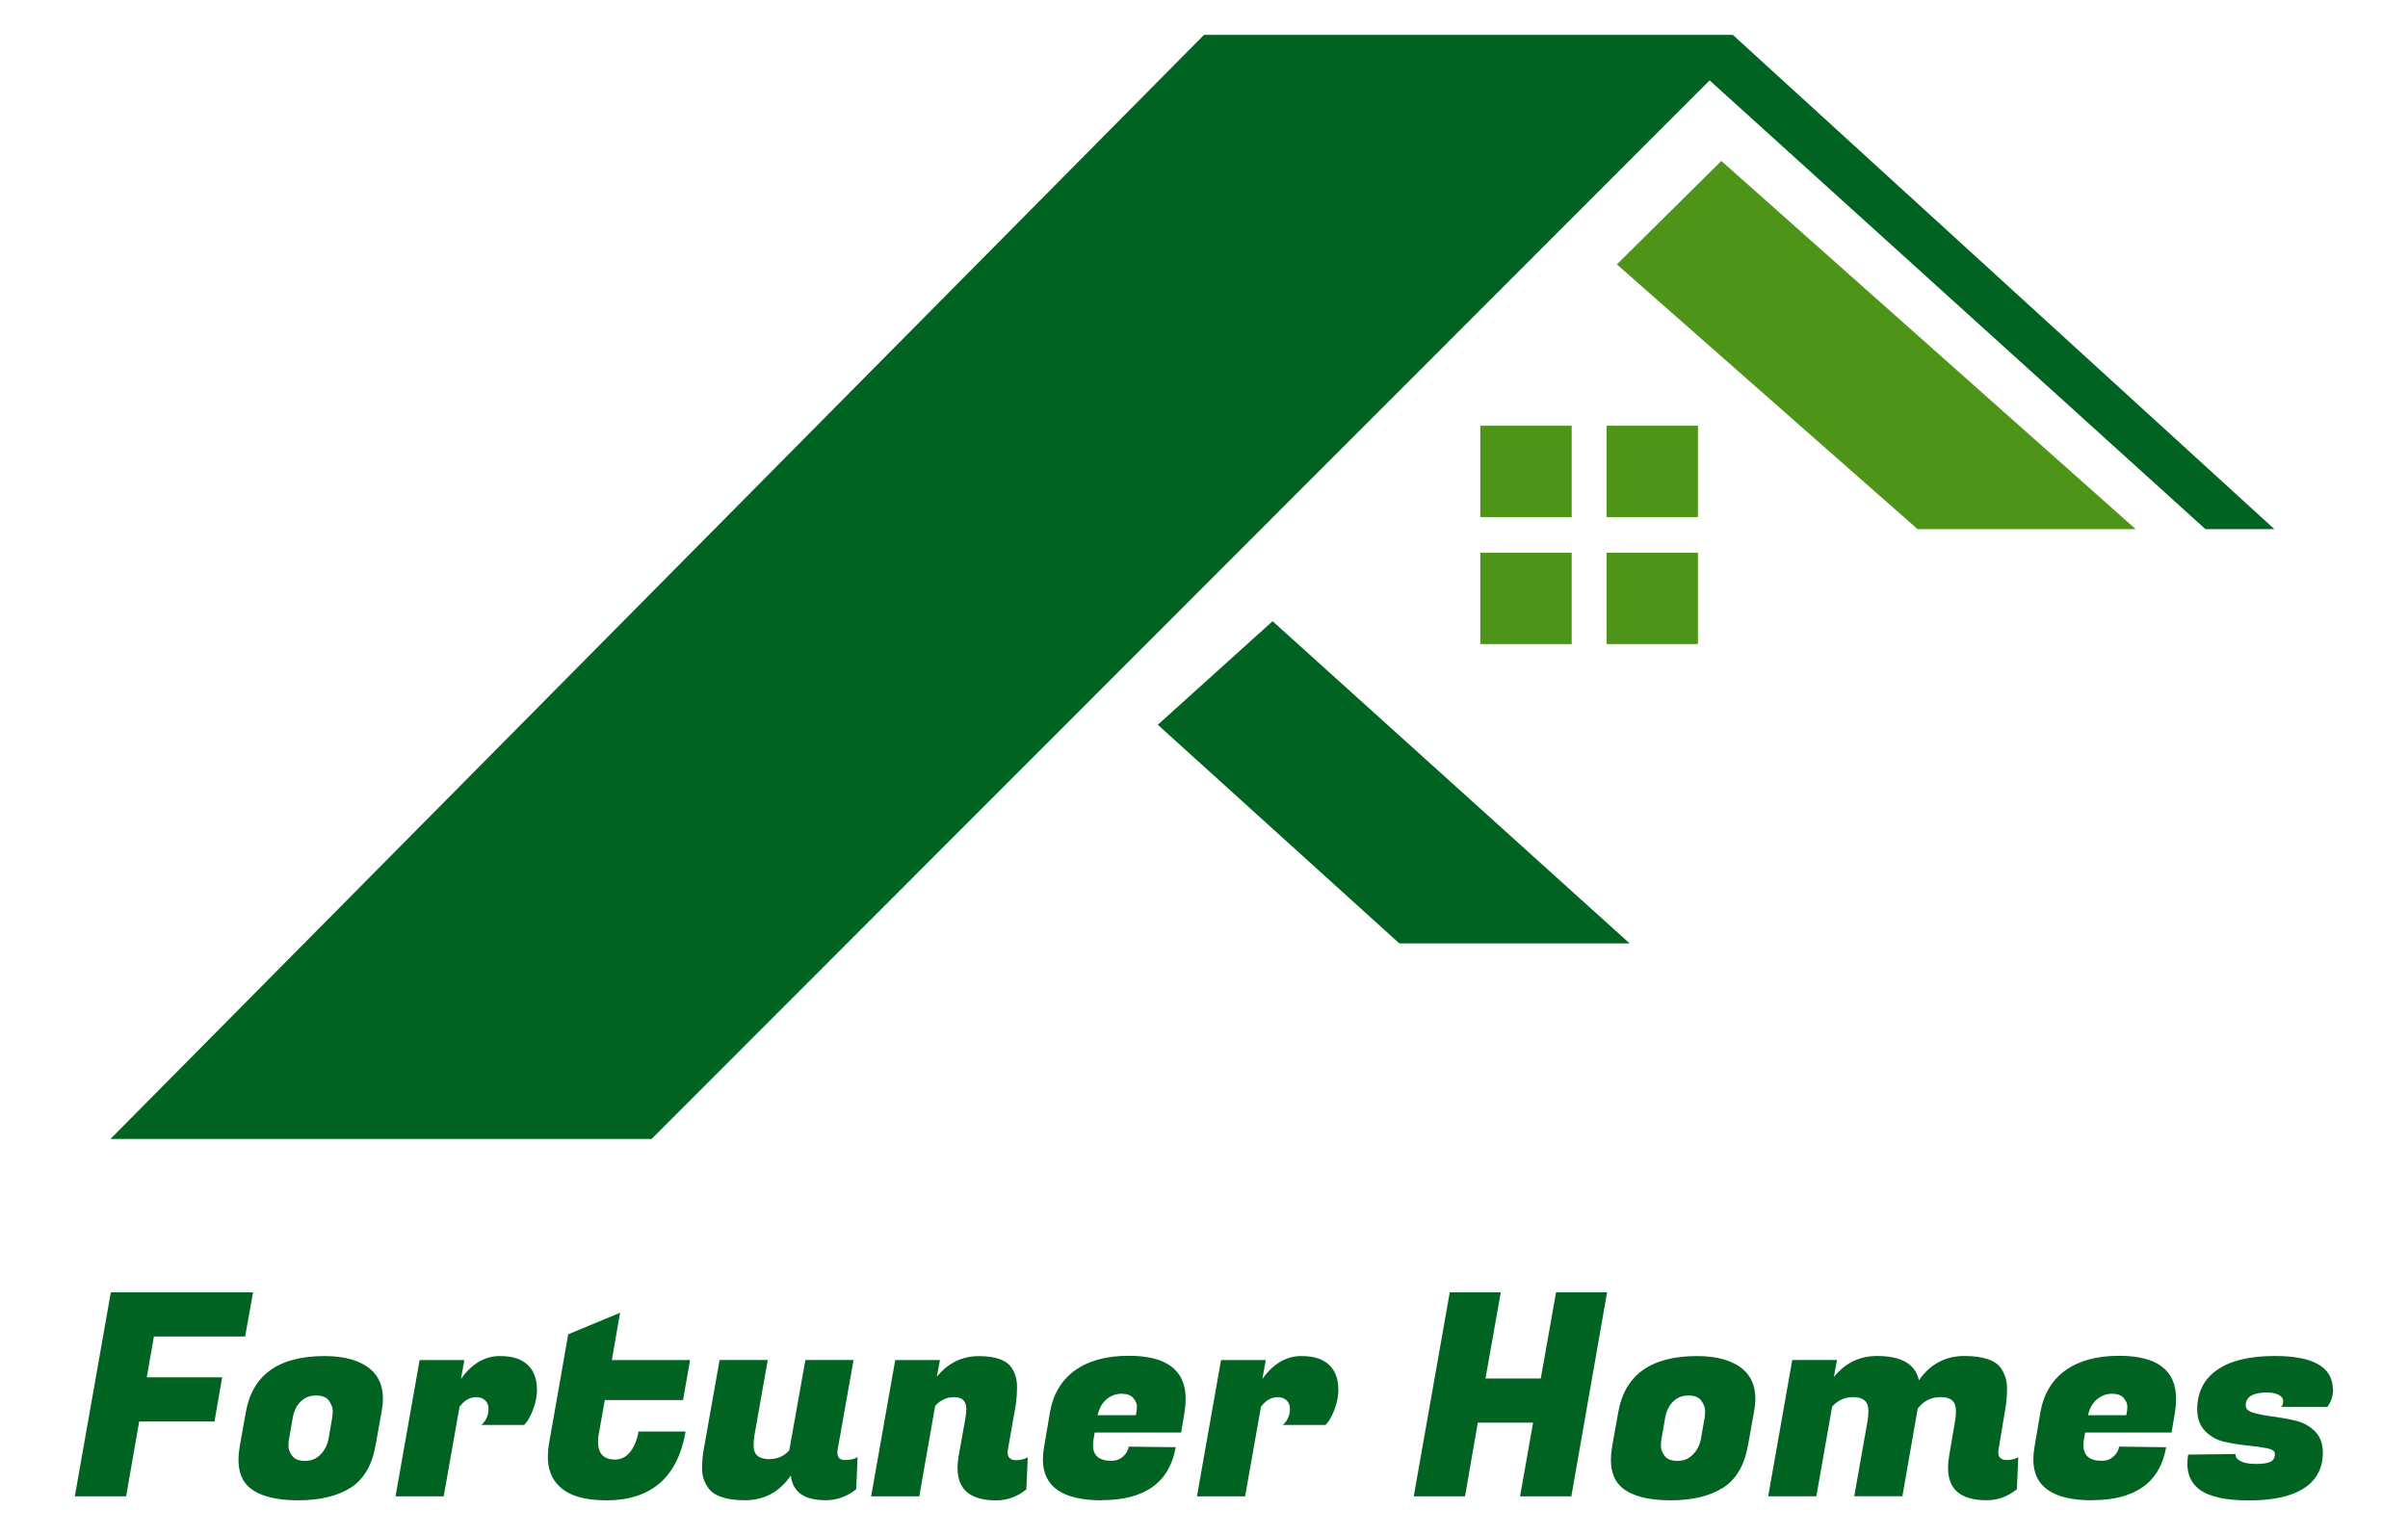
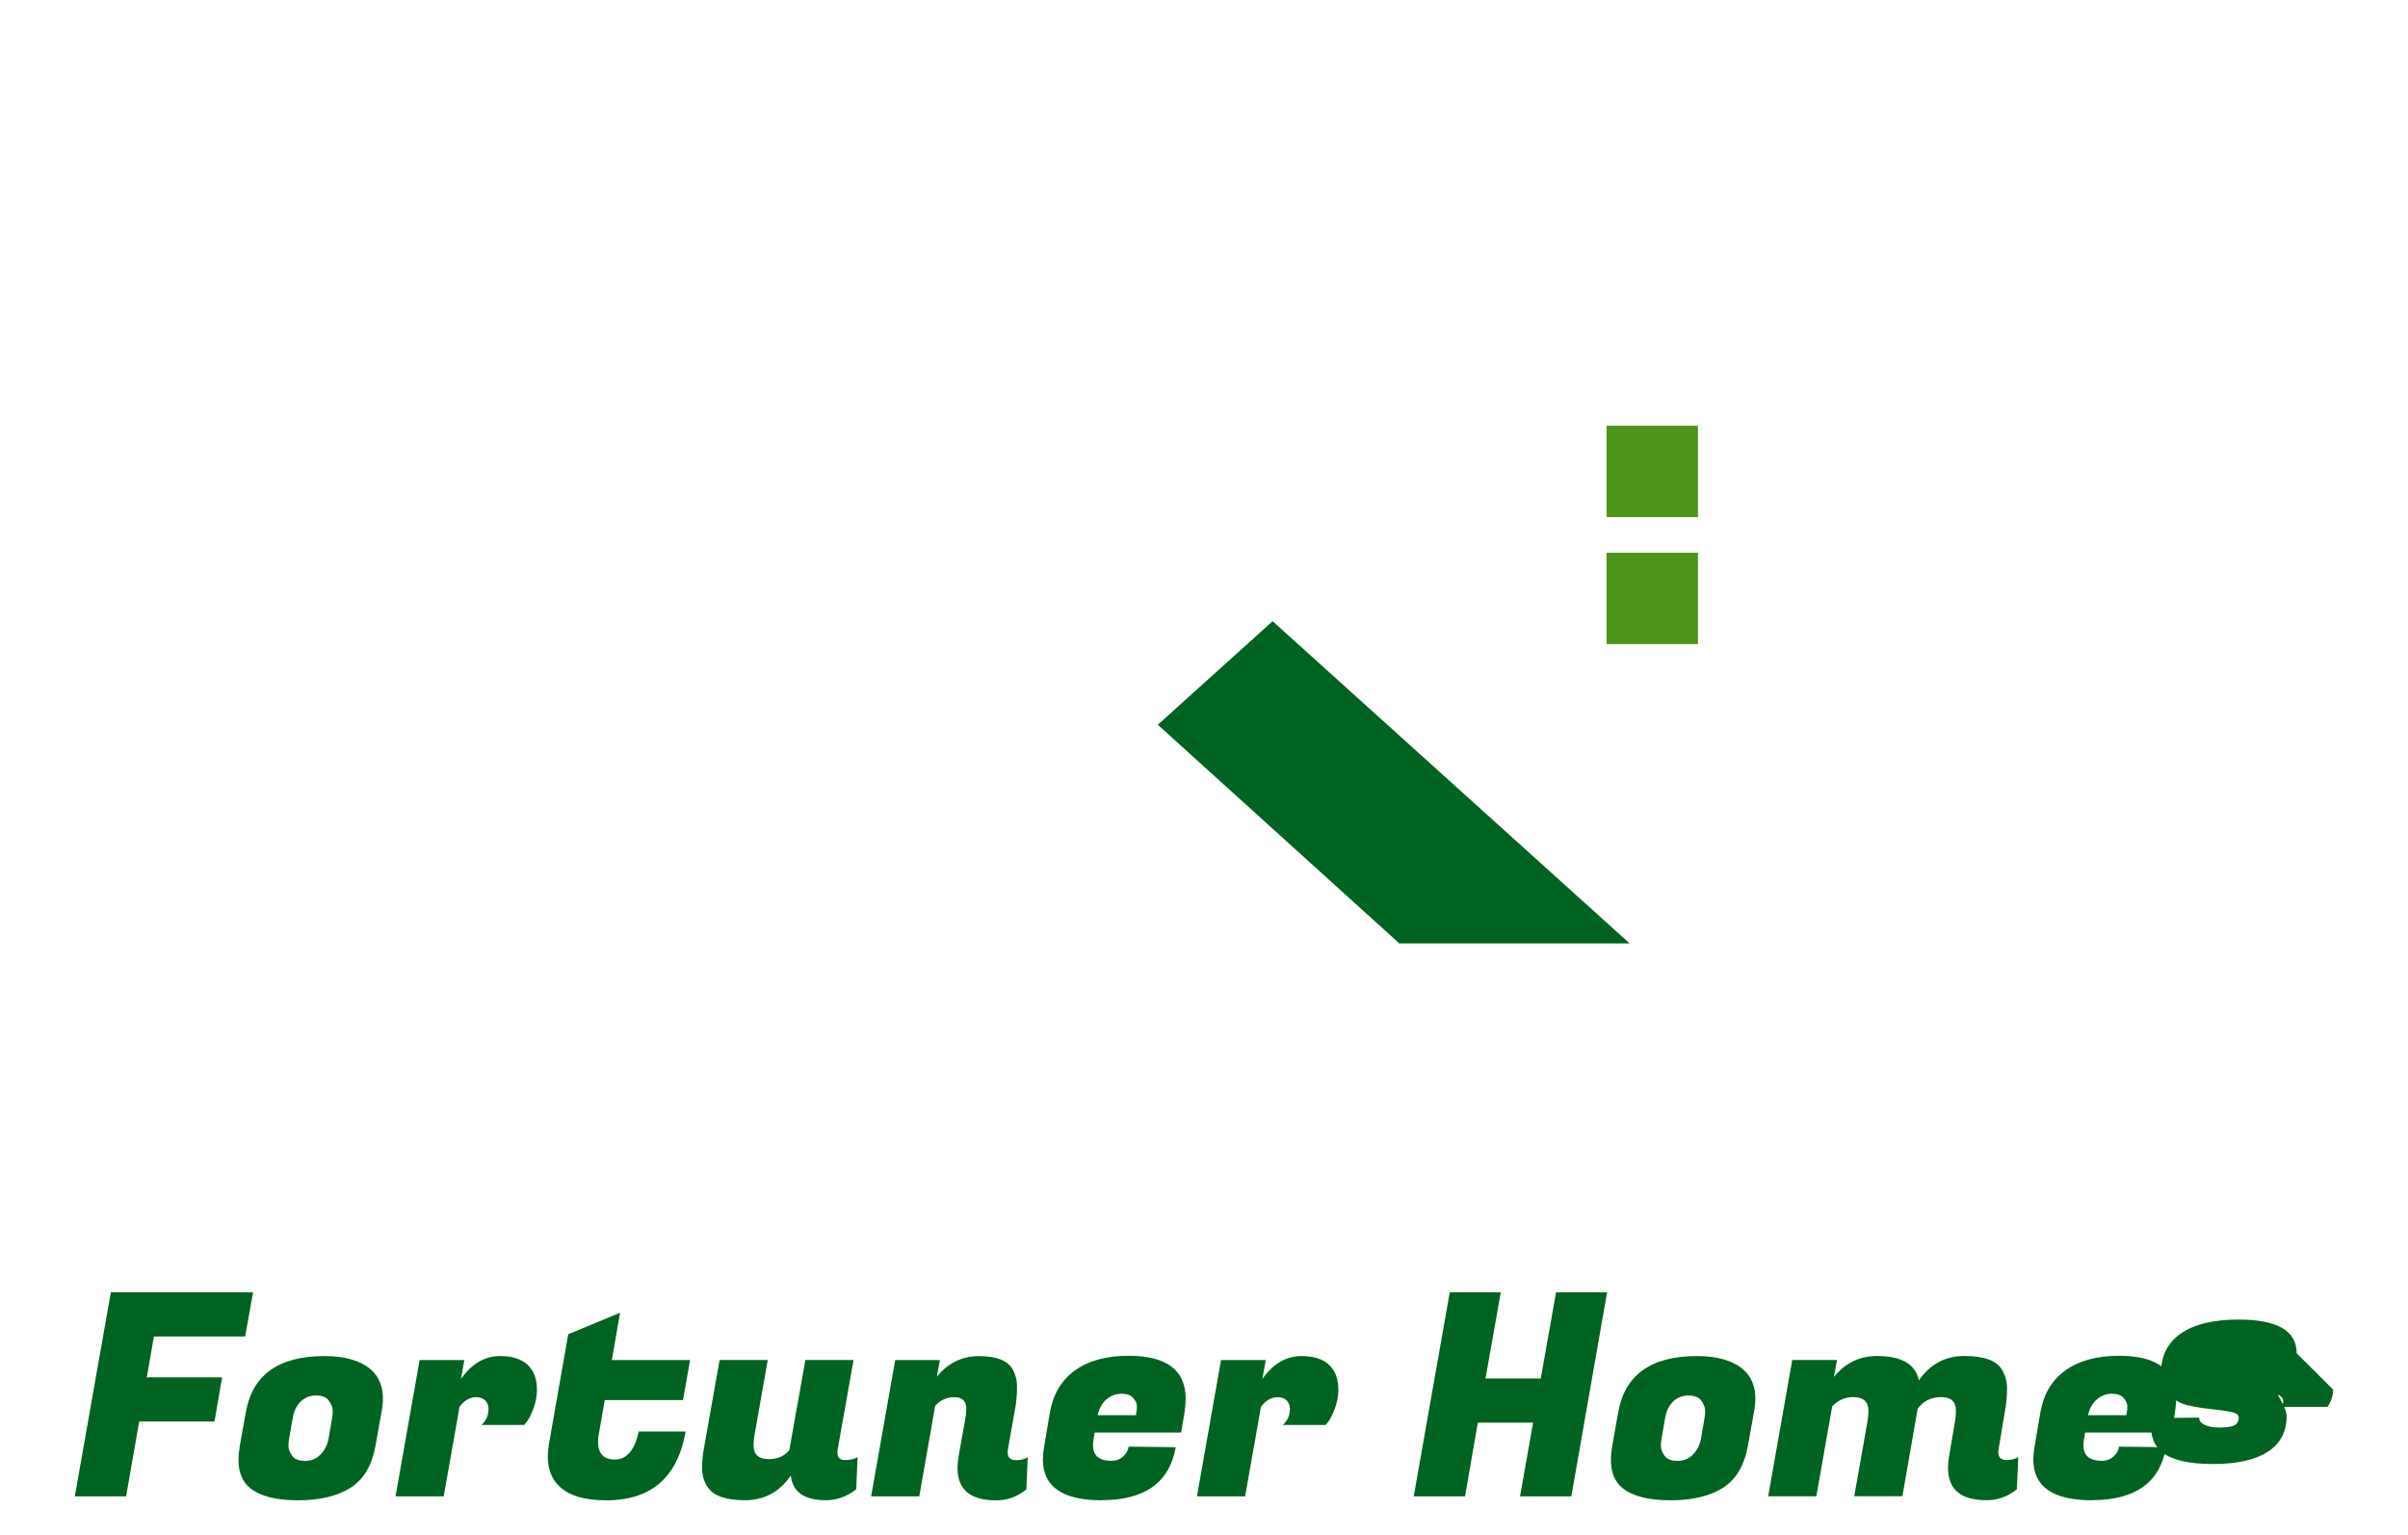
<svg xmlns="http://www.w3.org/2000/svg" id="Layer_2" data-name="Layer 2" viewBox="0 0 345 220">
  <defs>
    <style>
      .cls-1 {
        fill: #016322;
      }

      .cls-2 {
        fill: #4e9419;
      }

      .cls-3 {
        fill: none;
      }
    </style>
  </defs>
  <g id="Layer_1-2" data-name="Layer 1">
    <g id="LOGO">
      <rect id="BORDER" class="cls-3" width="345" height="220" />
      <g id="FORTUNER_HOMES_LOGO" data-name="FORTUNER HOMES LOGO">
-         <path id="TEXT" class="cls-1" d="m30.74,203.71h-10.8l-1.87,10.72h-7.35l5.16-29.23h20.38l-1.14,6.33h-13.07l-1.02,5.85h10.8l-1.1,6.33Zm15.75-9.38c2.92,0,5.13.64,6.62,1.91,1.16,1,1.75,2.4,1.75,4.18,0,.6-.07,1.25-.2,1.95l-.85,4.75c-.51,2.87-1.71,4.9-3.59,6.09-1.88,1.19-4.39,1.79-7.53,1.79s-5.44-.59-6.9-1.79c-1.08-.89-1.62-2.23-1.62-4.02,0-.62.07-1.31.2-2.07l.85-4.75c.95-5.36,4.71-8.04,11.29-8.04Zm1.1,8.85c.05-.27.08-.62.08-1.03s-.18-.89-.53-1.4-.97-.77-1.85-.77-1.62.29-2.21.87-.97,1.36-1.14,2.33l-.53,3.05c-.05.27-.08.62-.08,1.03s.18.87.53,1.36c.35.49.97.73,1.85.73s1.62-.3,2.21-.91c.6-.61.97-1.35,1.14-2.21l.53-3.05Zm29.35-4.14c0,.92-.16,1.81-.47,2.68-.31.87-.62,1.5-.91,1.91l-.45.57h-6.13c.68-.62,1.01-1.39,1.01-2.31,0-.49-.16-.89-.47-1.2-.31-.31-.74-.47-1.28-.47-.92,0-1.72.46-2.4,1.38l-2.27,12.83h-6.9l3.45-19.53h6.41l-.49,2.72c1.54-2.19,3.41-3.29,5.6-3.29,1.76,0,3.08.42,3.96,1.26s1.32,1.99,1.32,3.45Zm9.87,15.96c-3.14,0-5.4-.7-6.78-2.11-1.03-1.03-1.54-2.41-1.54-4.14,0-.57.05-1.18.16-1.83l2.76-15.71,7.43-3.09-1.18,6.78h11.21l-1.01,5.73h-11.21l-.81,4.59c-.11.51-.16.97-.16,1.38,0,1.71.81,2.56,2.44,2.56.87,0,1.59-.37,2.17-1.1.58-.73.98-1.71,1.2-2.92h6.74c-1.14,6.58-4.94,9.87-11.41,9.87Zm33.17-6.82c0,.7.36,1.05,1.08,1.05s1.32-.13,1.81-.41l-.2,4.59c-1.3,1.05-2.76,1.58-4.38,1.58-3.06,0-4.72-1.18-4.99-3.53-1.62,2.35-3.81,3.53-6.56,3.53s-4.53-.62-5.34-1.87c-.54-.78-.81-1.68-.81-2.68s.08-1.92.24-2.76l2.27-12.79h6.9l-1.91,10.8c-.08.49-.12.97-.12,1.46,0,1.3.73,1.95,2.19,1.95,1.22,0,2.19-.42,2.92-1.26l2.31-12.95h6.9l-2.27,12.79c-.03.16-.04.32-.04.49Zm18.47-6.21c0-1.16-.56-1.75-1.69-1.75s-2.05.42-2.78,1.26l-2.27,12.95h-6.9l3.45-19.53h6.41l-.45,2.4c1.6-1.98,3.61-2.96,6.05-2.96s4.02.6,4.75,1.79c.46.76.69,1.62.69,2.6s-.07,1.88-.2,2.72l-1.1,6.25c-.03.16-.04.31-.04.45,0,.73.41,1.1,1.22,1.1.62,0,1.18-.13,1.66-.41l-.2,4.59c-1.27,1.05-2.72,1.58-4.34,1.58-3.68,0-5.52-1.54-5.52-4.63,0-.54.05-1.12.16-1.75l.97-5.4c.08-.49.12-.91.12-1.26Zm19.41,13.03c-5.63,0-8.44-1.95-8.44-5.85,0-.54.05-1.12.16-1.75l.85-5.03c.46-2.6,1.66-4.6,3.59-5.99s4.5-2.09,7.69-2.09c5.44,0,8.16,2.06,8.16,6.17,0,.6-.05,1.25-.16,1.95l-.49,2.88h-12.38l-.16.93c-.05.32-.08.62-.08.89,0,1.49.88,2.23,2.64,2.23.65,0,1.2-.2,1.66-.61.46-.41.73-.88.81-1.42l6.74.08c-.89,5.06-4.43,7.59-10.6,7.59Zm4.87-12.18c.11-.46.16-.89.16-1.28s-.18-.79-.53-1.2-.91-.61-1.68-.61-1.48.26-2.11.77c-.64.51-1.08,1.29-1.32,2.31h5.48Zm29.03-3.78c0,.92-.16,1.81-.47,2.68-.31.87-.62,1.5-.91,1.91l-.45.57h-6.13c.68-.62,1.01-1.39,1.01-2.31,0-.49-.16-.89-.47-1.2-.31-.31-.74-.47-1.28-.47-.92,0-1.72.46-2.4,1.38l-2.27,12.83h-6.9l3.45-19.53h6.41l-.49,2.72c1.54-2.19,3.41-3.29,5.6-3.29,1.76,0,3.08.42,3.96,1.26s1.32,1.99,1.32,3.45Zm38.49-13.84l-5.12,29.23h-7.35l1.87-10.56h-7.92l-1.83,10.56h-7.35l5.16-29.23h7.31l-2.19,12.34h7.92l2.19-12.34h7.31Zm12.87,9.13c2.92,0,5.13.64,6.62,1.91,1.16,1,1.75,2.4,1.75,4.18,0,.6-.07,1.25-.2,1.95l-.85,4.75c-.51,2.87-1.71,4.9-3.59,6.09-1.88,1.19-4.39,1.79-7.53,1.79s-5.44-.59-6.9-1.79c-1.08-.89-1.62-2.23-1.62-4.02,0-.62.07-1.31.2-2.07l.85-4.75c.95-5.36,4.71-8.04,11.29-8.04Zm1.1,8.85c.05-.27.08-.62.08-1.03s-.18-.89-.53-1.4-.97-.77-1.85-.77-1.62.29-2.21.87-.97,1.36-1.14,2.33l-.53,3.05c-.05.27-.08.62-.08,1.03s.18.87.53,1.36c.35.49.97.73,1.85.73s1.62-.3,2.21-.91c.6-.61.97-1.35,1.14-2.21l.53-3.05Zm43.28,6.05c.62,0,1.18-.13,1.66-.41l-.2,4.59c-1.27,1.05-2.72,1.58-4.34,1.58-3.68,0-5.52-1.54-5.52-4.63,0-.54.05-1.12.16-1.75l.85-4.99c.08-.49.12-.97.12-1.46,0-1.3-.71-1.95-2.13-1.95s-2.54.56-3.35,1.66l-2.19,12.55h-6.9l1.91-10.8c.08-.49.12-.97.12-1.46,0-1.3-.73-1.95-2.19-1.95-1.16,0-2.17.45-3,1.34l-2.27,12.87h-6.9l3.45-19.53h6.41l-.45,2.44c1.62-2,3.68-3.01,6.17-3.01,3.52,0,5.52,1.16,6.01,3.49,1.62-2.33,3.8-3.49,6.52-3.49s4.49.61,5.3,1.83c.54.84.81,1.76.81,2.76s-.07,1.91-.2,2.72l-1.01,6.05c-.03.16-.04.31-.04.45,0,.73.41,1.1,1.22,1.1Zm12.26,5.77c-5.63,0-8.44-1.95-8.44-5.85,0-.54.05-1.12.16-1.75l.85-5.03c.46-2.6,1.66-4.6,3.59-5.99s4.5-2.09,7.69-2.09c5.44,0,8.16,2.06,8.16,6.17,0,.6-.05,1.25-.16,1.95l-.49,2.88h-12.38l-.16.93c-.05.32-.08.62-.08.89,0,1.49.88,2.23,2.64,2.23.65,0,1.2-.2,1.66-.61.46-.41.73-.88.81-1.42l6.74.08c-.89,5.06-4.43,7.59-10.6,7.59Zm4.87-12.18c.11-.46.16-.89.16-1.28s-.18-.79-.53-1.2-.91-.61-1.68-.61-1.48.26-2.11.77c-.64.51-1.08,1.29-1.32,2.31h5.48Zm29.64-3.69c0,.89-.27,1.72-.81,2.48h-6.66c.22-.16.32-.43.32-.81s-.22-.68-.65-.91c-.43-.23-.99-.34-1.67-.34-2.03,0-3.05.62-3.05,1.87,0,.49.38.84,1.14,1.05.76.22,1.68.39,2.76.53,1.08.14,2.17.33,3.25.59,1.08.26,2,.76,2.76,1.52s1.14,1.77,1.14,3.04c0,2.25-.9,3.95-2.7,5.12-1.8,1.16-4.42,1.75-7.86,1.75s-5.85-.56-7.23-1.66c-1.08-.87-1.62-2.06-1.62-3.57,0-.43.04-.88.12-1.34l6.78-.08c-.05.38.17.71.67.99.5.28,1.24.43,2.21.43s1.68-.1,2.11-.3c.43-.2.65-.59.65-1.16,0-.38-.38-.64-1.14-.79-.76-.15-1.68-.28-2.78-.39-1.1-.11-2.19-.28-3.29-.53-1.1-.24-2.02-.76-2.78-1.54-.76-.78-1.14-1.81-1.14-3.09,0-2.46.95-4.36,2.86-5.68,1.91-1.33,4.66-1.99,8.26-1.99,5.55,0,8.32,1.61,8.32,4.83Z" />
+         <path id="TEXT" class="cls-1" d="m30.74,203.71h-10.8l-1.87,10.72h-7.35l5.16-29.23h20.38l-1.14,6.33h-13.07l-1.02,5.85h10.8l-1.1,6.33Zm15.75-9.38c2.92,0,5.13.64,6.62,1.91,1.16,1,1.75,2.4,1.75,4.18,0,.6-.07,1.25-.2,1.95l-.85,4.75c-.51,2.87-1.71,4.9-3.59,6.09-1.88,1.19-4.39,1.79-7.53,1.79s-5.44-.59-6.9-1.79c-1.08-.89-1.62-2.23-1.62-4.02,0-.62.07-1.31.2-2.07l.85-4.75c.95-5.36,4.71-8.04,11.29-8.04Zm1.1,8.85c.05-.27.08-.62.08-1.03s-.18-.89-.53-1.4-.97-.77-1.85-.77-1.62.29-2.21.87-.97,1.36-1.14,2.33l-.53,3.05c-.05.27-.08.62-.08,1.03s.18.87.53,1.36c.35.49.97.73,1.85.73s1.62-.3,2.21-.91c.6-.61.97-1.35,1.14-2.21l.53-3.05Zm29.35-4.14c0,.92-.16,1.81-.47,2.68-.31.87-.62,1.5-.91,1.91l-.45.57h-6.13c.68-.62,1.01-1.39,1.01-2.31,0-.49-.16-.89-.47-1.2-.31-.31-.74-.47-1.28-.47-.92,0-1.72.46-2.4,1.38l-2.27,12.83h-6.9l3.45-19.53h6.41l-.49,2.72c1.54-2.19,3.41-3.29,5.6-3.29,1.76,0,3.08.42,3.96,1.26s1.32,1.99,1.32,3.45Zm9.87,15.96c-3.14,0-5.4-.7-6.78-2.11-1.03-1.03-1.54-2.41-1.54-4.14,0-.57.05-1.18.16-1.83l2.76-15.71,7.43-3.09-1.18,6.78h11.21l-1.01,5.73h-11.21l-.81,4.59c-.11.51-.16.97-.16,1.38,0,1.71.81,2.56,2.44,2.56.87,0,1.59-.37,2.17-1.1.58-.73.98-1.71,1.2-2.92h6.74c-1.14,6.58-4.94,9.87-11.41,9.87Zm33.17-6.82c0,.7.36,1.05,1.08,1.05s1.32-.13,1.81-.41l-.2,4.59c-1.3,1.05-2.76,1.58-4.38,1.58-3.06,0-4.72-1.18-4.99-3.53-1.62,2.35-3.81,3.53-6.56,3.53s-4.53-.62-5.34-1.87c-.54-.78-.81-1.68-.81-2.68s.08-1.92.24-2.76l2.27-12.79h6.9l-1.91,10.8c-.08.49-.12.97-.12,1.46,0,1.3.73,1.95,2.19,1.95,1.22,0,2.19-.42,2.92-1.26l2.31-12.95h6.9l-2.27,12.79c-.03.16-.04.32-.04.49Zm18.47-6.21c0-1.16-.56-1.75-1.69-1.75s-2.05.42-2.78,1.26l-2.27,12.95h-6.9l3.45-19.53h6.41l-.45,2.4c1.6-1.98,3.61-2.96,6.05-2.96s4.02.6,4.75,1.79c.46.76.69,1.62.69,2.6s-.07,1.88-.2,2.72l-1.1,6.25c-.03.16-.04.31-.04.45,0,.73.41,1.1,1.22,1.1.62,0,1.18-.13,1.66-.41l-.2,4.59c-1.27,1.05-2.72,1.58-4.34,1.58-3.68,0-5.52-1.54-5.52-4.63,0-.54.05-1.12.16-1.75l.97-5.4c.08-.49.12-.91.12-1.26Zm19.41,13.03c-5.63,0-8.44-1.95-8.44-5.85,0-.54.05-1.12.16-1.75l.85-5.03c.46-2.6,1.66-4.6,3.59-5.99s4.5-2.09,7.69-2.09c5.44,0,8.16,2.06,8.16,6.17,0,.6-.05,1.25-.16,1.95l-.49,2.88h-12.38l-.16.93c-.05.32-.08.62-.08.89,0,1.49.88,2.23,2.64,2.23.65,0,1.2-.2,1.66-.61.46-.41.73-.88.81-1.42l6.74.08c-.89,5.06-4.43,7.59-10.6,7.59Zm4.87-12.18c.11-.46.16-.89.16-1.28s-.18-.79-.53-1.2-.91-.61-1.68-.61-1.48.26-2.11.77c-.64.51-1.08,1.29-1.32,2.31h5.48Zm29.03-3.78c0,.92-.16,1.81-.47,2.68-.31.87-.62,1.5-.91,1.91l-.45.57h-6.13c.68-.62,1.01-1.39,1.01-2.31,0-.49-.16-.89-.47-1.2-.31-.31-.74-.47-1.28-.47-.92,0-1.72.46-2.4,1.38l-2.27,12.83h-6.9l3.45-19.53h6.41l-.49,2.72c1.54-2.19,3.41-3.29,5.6-3.29,1.76,0,3.08.42,3.96,1.26s1.32,1.99,1.32,3.45Zm38.49-13.84l-5.12,29.23h-7.35l1.87-10.56h-7.92l-1.83,10.56h-7.35l5.16-29.23h7.31l-2.19,12.34h7.92l2.19-12.34h7.31Zm12.87,9.13c2.92,0,5.13.64,6.62,1.91,1.16,1,1.75,2.4,1.75,4.18,0,.6-.07,1.25-.2,1.95l-.85,4.75c-.51,2.87-1.71,4.9-3.59,6.09-1.88,1.19-4.39,1.79-7.53,1.79s-5.44-.59-6.9-1.79c-1.08-.89-1.62-2.23-1.62-4.02,0-.62.07-1.31.2-2.07l.85-4.75c.95-5.36,4.71-8.04,11.29-8.04Zm1.1,8.85c.05-.27.08-.62.08-1.03s-.18-.89-.53-1.4-.97-.77-1.85-.77-1.62.29-2.21.87-.97,1.36-1.14,2.33l-.53,3.05c-.05.27-.08.62-.08,1.03s.18.87.53,1.36c.35.49.97.73,1.85.73s1.62-.3,2.21-.91c.6-.61.97-1.35,1.14-2.21l.53-3.05Zm43.28,6.05c.62,0,1.18-.13,1.66-.41l-.2,4.59c-1.27,1.05-2.72,1.58-4.34,1.58-3.68,0-5.52-1.54-5.52-4.63,0-.54.05-1.12.16-1.75l.85-4.99c.08-.49.12-.97.12-1.46,0-1.3-.71-1.95-2.13-1.95s-2.54.56-3.35,1.66l-2.19,12.55h-6.9l1.91-10.8c.08-.49.12-.97.12-1.46,0-1.3-.73-1.95-2.19-1.95-1.16,0-2.17.45-3,1.34l-2.27,12.87h-6.9l3.45-19.53h6.41l-.45,2.44c1.62-2,3.68-3.01,6.17-3.01,3.52,0,5.52,1.16,6.01,3.49,1.62-2.33,3.8-3.49,6.52-3.49s4.49.61,5.3,1.83c.54.84.81,1.76.81,2.76s-.07,1.91-.2,2.72l-1.01,6.05c-.03.16-.04.31-.04.45,0,.73.41,1.1,1.22,1.1Zm12.26,5.77c-5.63,0-8.44-1.95-8.44-5.85,0-.54.05-1.12.16-1.75l.85-5.03c.46-2.6,1.66-4.6,3.59-5.99s4.5-2.09,7.69-2.09c5.44,0,8.16,2.06,8.16,6.17,0,.6-.05,1.25-.16,1.95l-.49,2.88h-12.38l-.16.93c-.05.32-.08.62-.08.89,0,1.49.88,2.23,2.64,2.23.65,0,1.2-.2,1.66-.61.46-.41.73-.88.81-1.42l6.74.08c-.89,5.06-4.43,7.59-10.6,7.59Zm4.87-12.18c.11-.46.16-.89.16-1.28s-.18-.79-.53-1.2-.91-.61-1.68-.61-1.48.26-2.11.77c-.64.51-1.08,1.29-1.32,2.31h5.48Zm29.64-3.69c0,.89-.27,1.72-.81,2.48h-6.66c.22-.16.32-.43.32-.81s-.22-.68-.65-.91s1.14,1.77,1.14,3.04c0,2.25-.9,3.95-2.7,5.12-1.8,1.16-4.42,1.75-7.86,1.75s-5.85-.56-7.23-1.66c-1.08-.87-1.62-2.06-1.62-3.57,0-.43.04-.88.12-1.34l6.78-.08c-.05.38.17.71.67.99.5.28,1.24.43,2.21.43s1.68-.1,2.11-.3c.43-.2.65-.59.65-1.16,0-.38-.38-.64-1.14-.79-.76-.15-1.68-.28-2.78-.39-1.1-.11-2.19-.28-3.29-.53-1.1-.24-2.02-.76-2.78-1.54-.76-.78-1.14-1.81-1.14-3.09,0-2.46.95-4.36,2.86-5.68,1.91-1.33,4.66-1.99,8.26-1.99,5.55,0,8.32,1.61,8.32,4.83Z" />
        <g id="ICON">
-           <polygon id="HOME" class="cls-1" points="15.82 163.22 172.5 5 248.27 5 325.86 75.83 315.98 75.83 244.94 11.52 93.35 163.22 15.82 163.22" />
          <g id="WINDOW">
            <rect id="_4" data-name="4" class="cls-2" x="230.18" y="79.21" width="13.09" height="13.09" />
-             <rect id="_3" data-name="3" class="cls-2" x="212.09" y="79.21" width="13.09" height="13.09" />
            <rect id="_2" data-name="2" class="cls-2" x="230.18" y="61.01" width="13.09" height="13.09" />
-             <rect id="_1" data-name="1" class="cls-2" x="212.09" y="61.01" width="13.09" height="13.09" />
          </g>
          <polygon id="_2-2" data-name="2" class="cls-1" points="165.88 103.86 182.33 89.02 233.48 135.19 200.48 135.19 165.88 103.86" />
-           <polygon id="_1-2" data-name="1" class="cls-2" points="231.65 37.89 246.62 23.06 305.99 75.83 274.74 75.83 231.65 37.89" />
        </g>
      </g>
    </g>
  </g>
</svg>